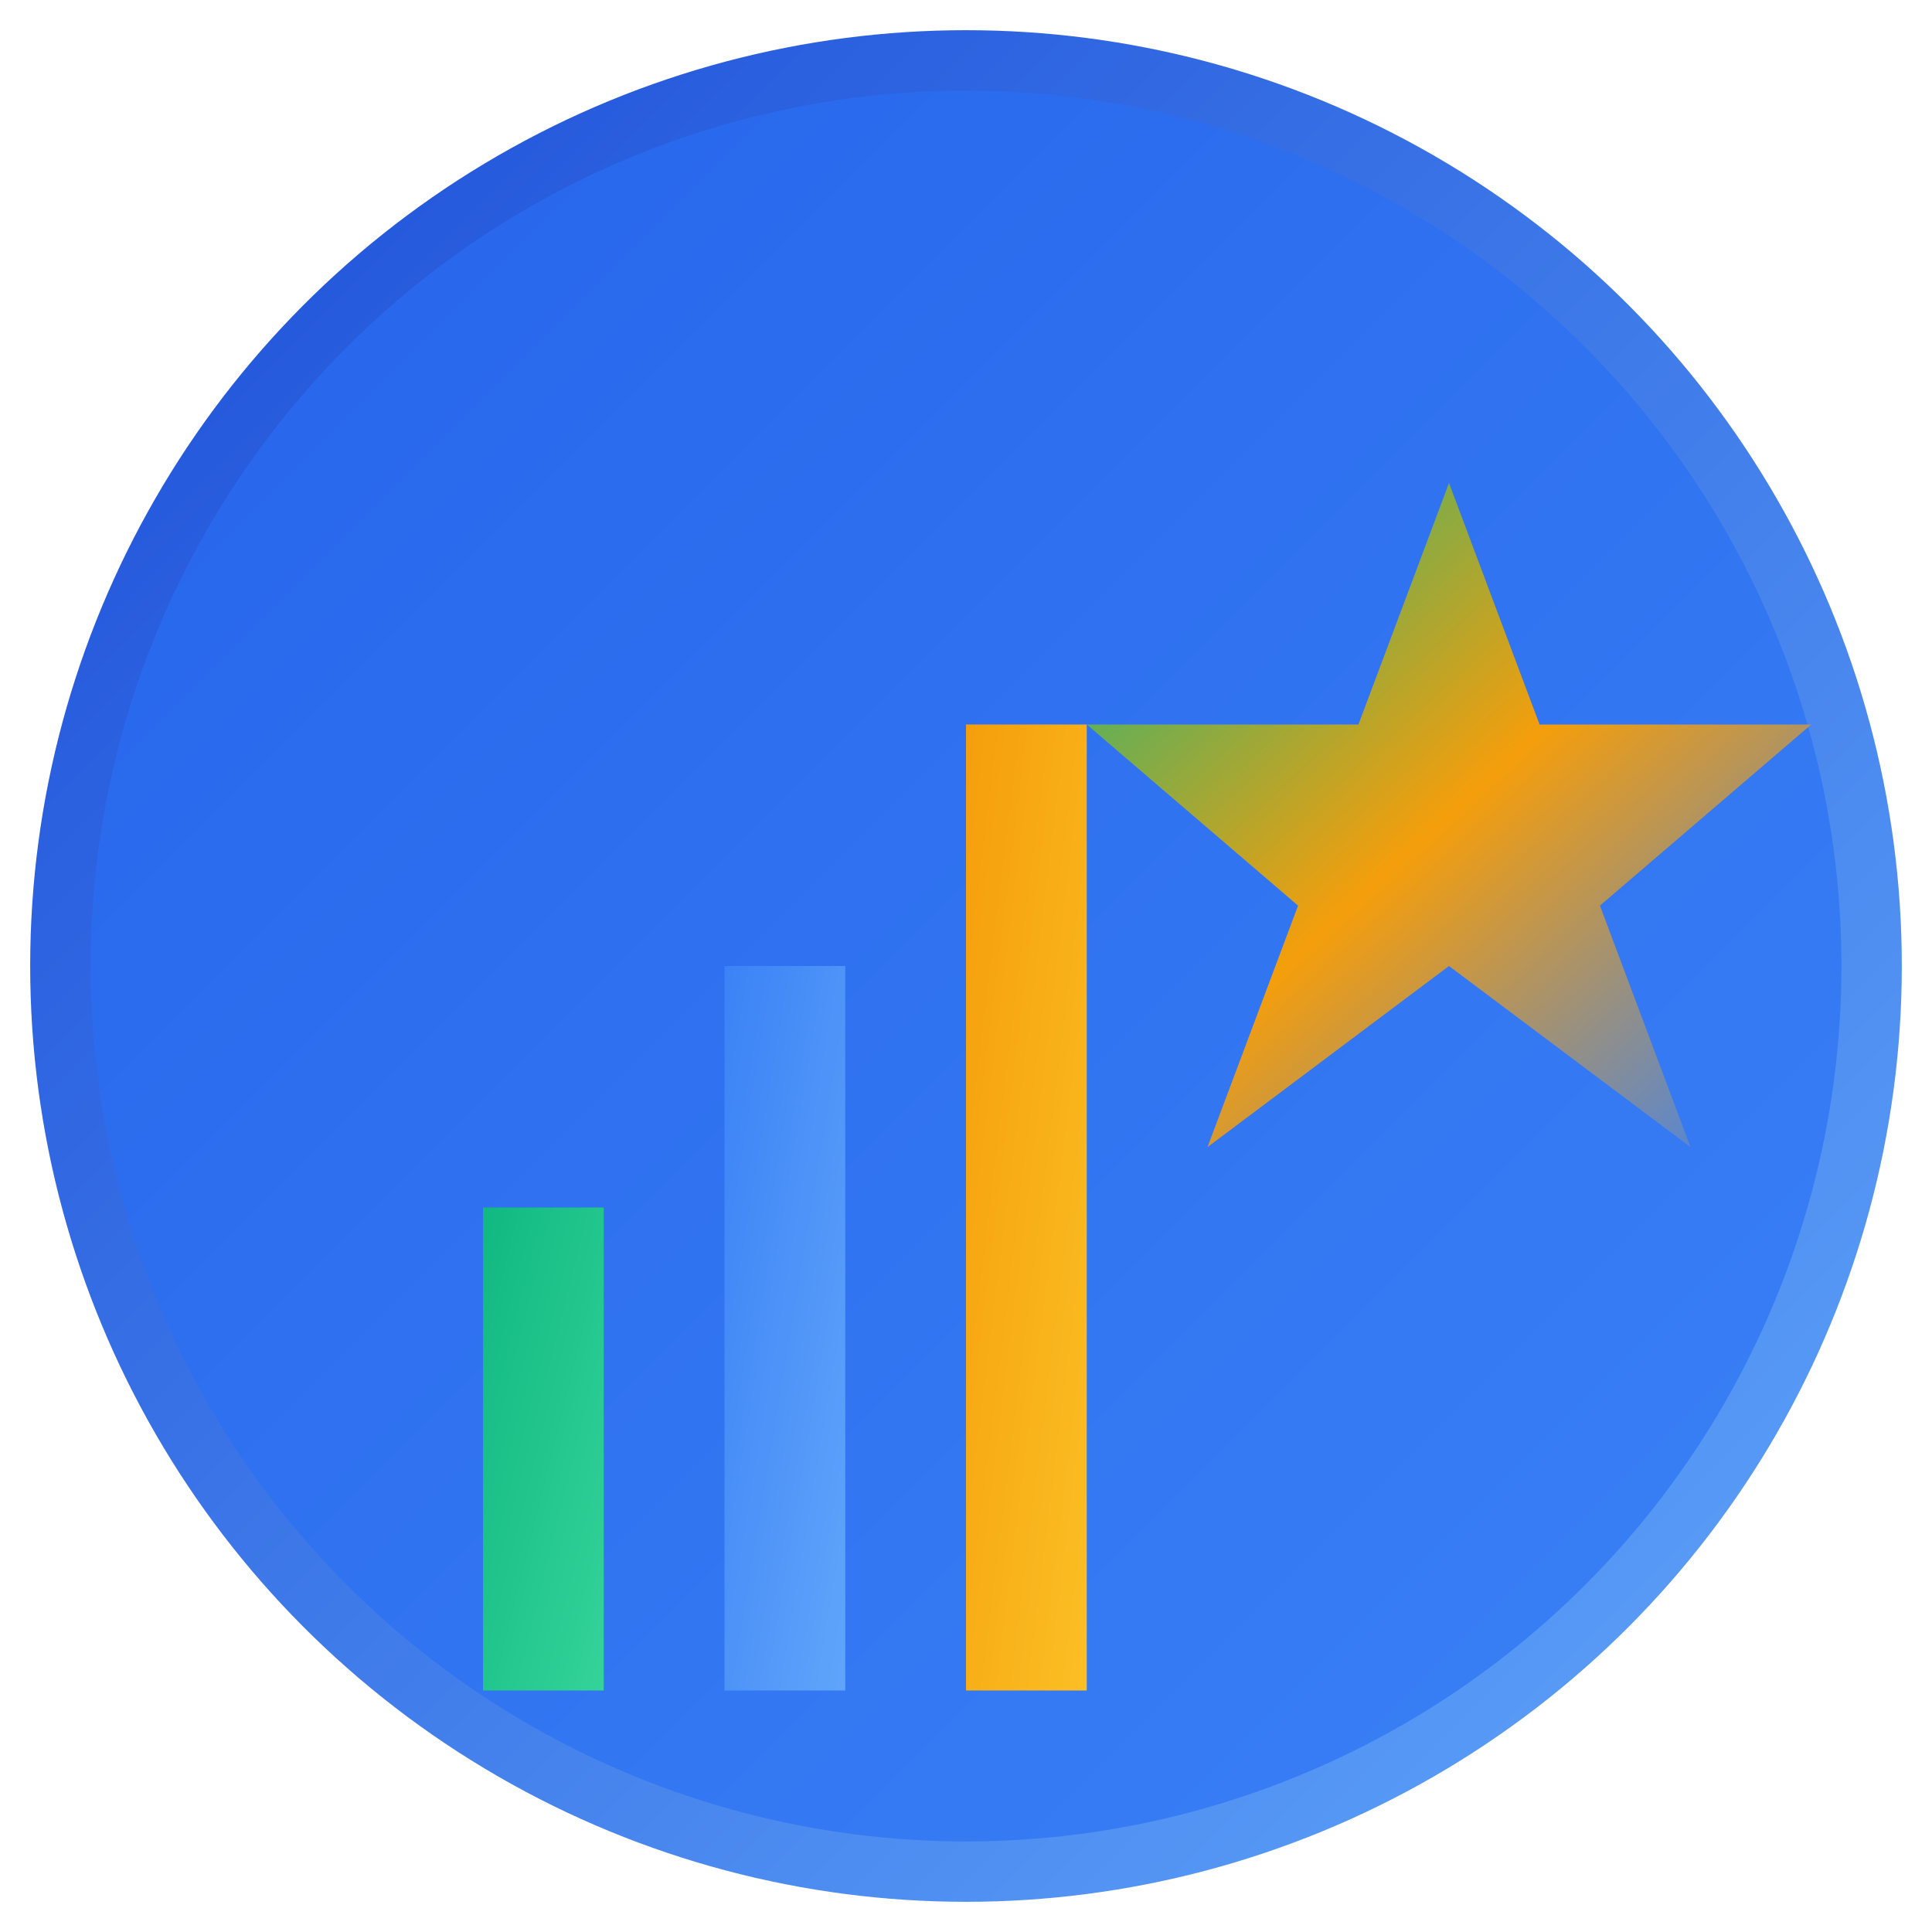
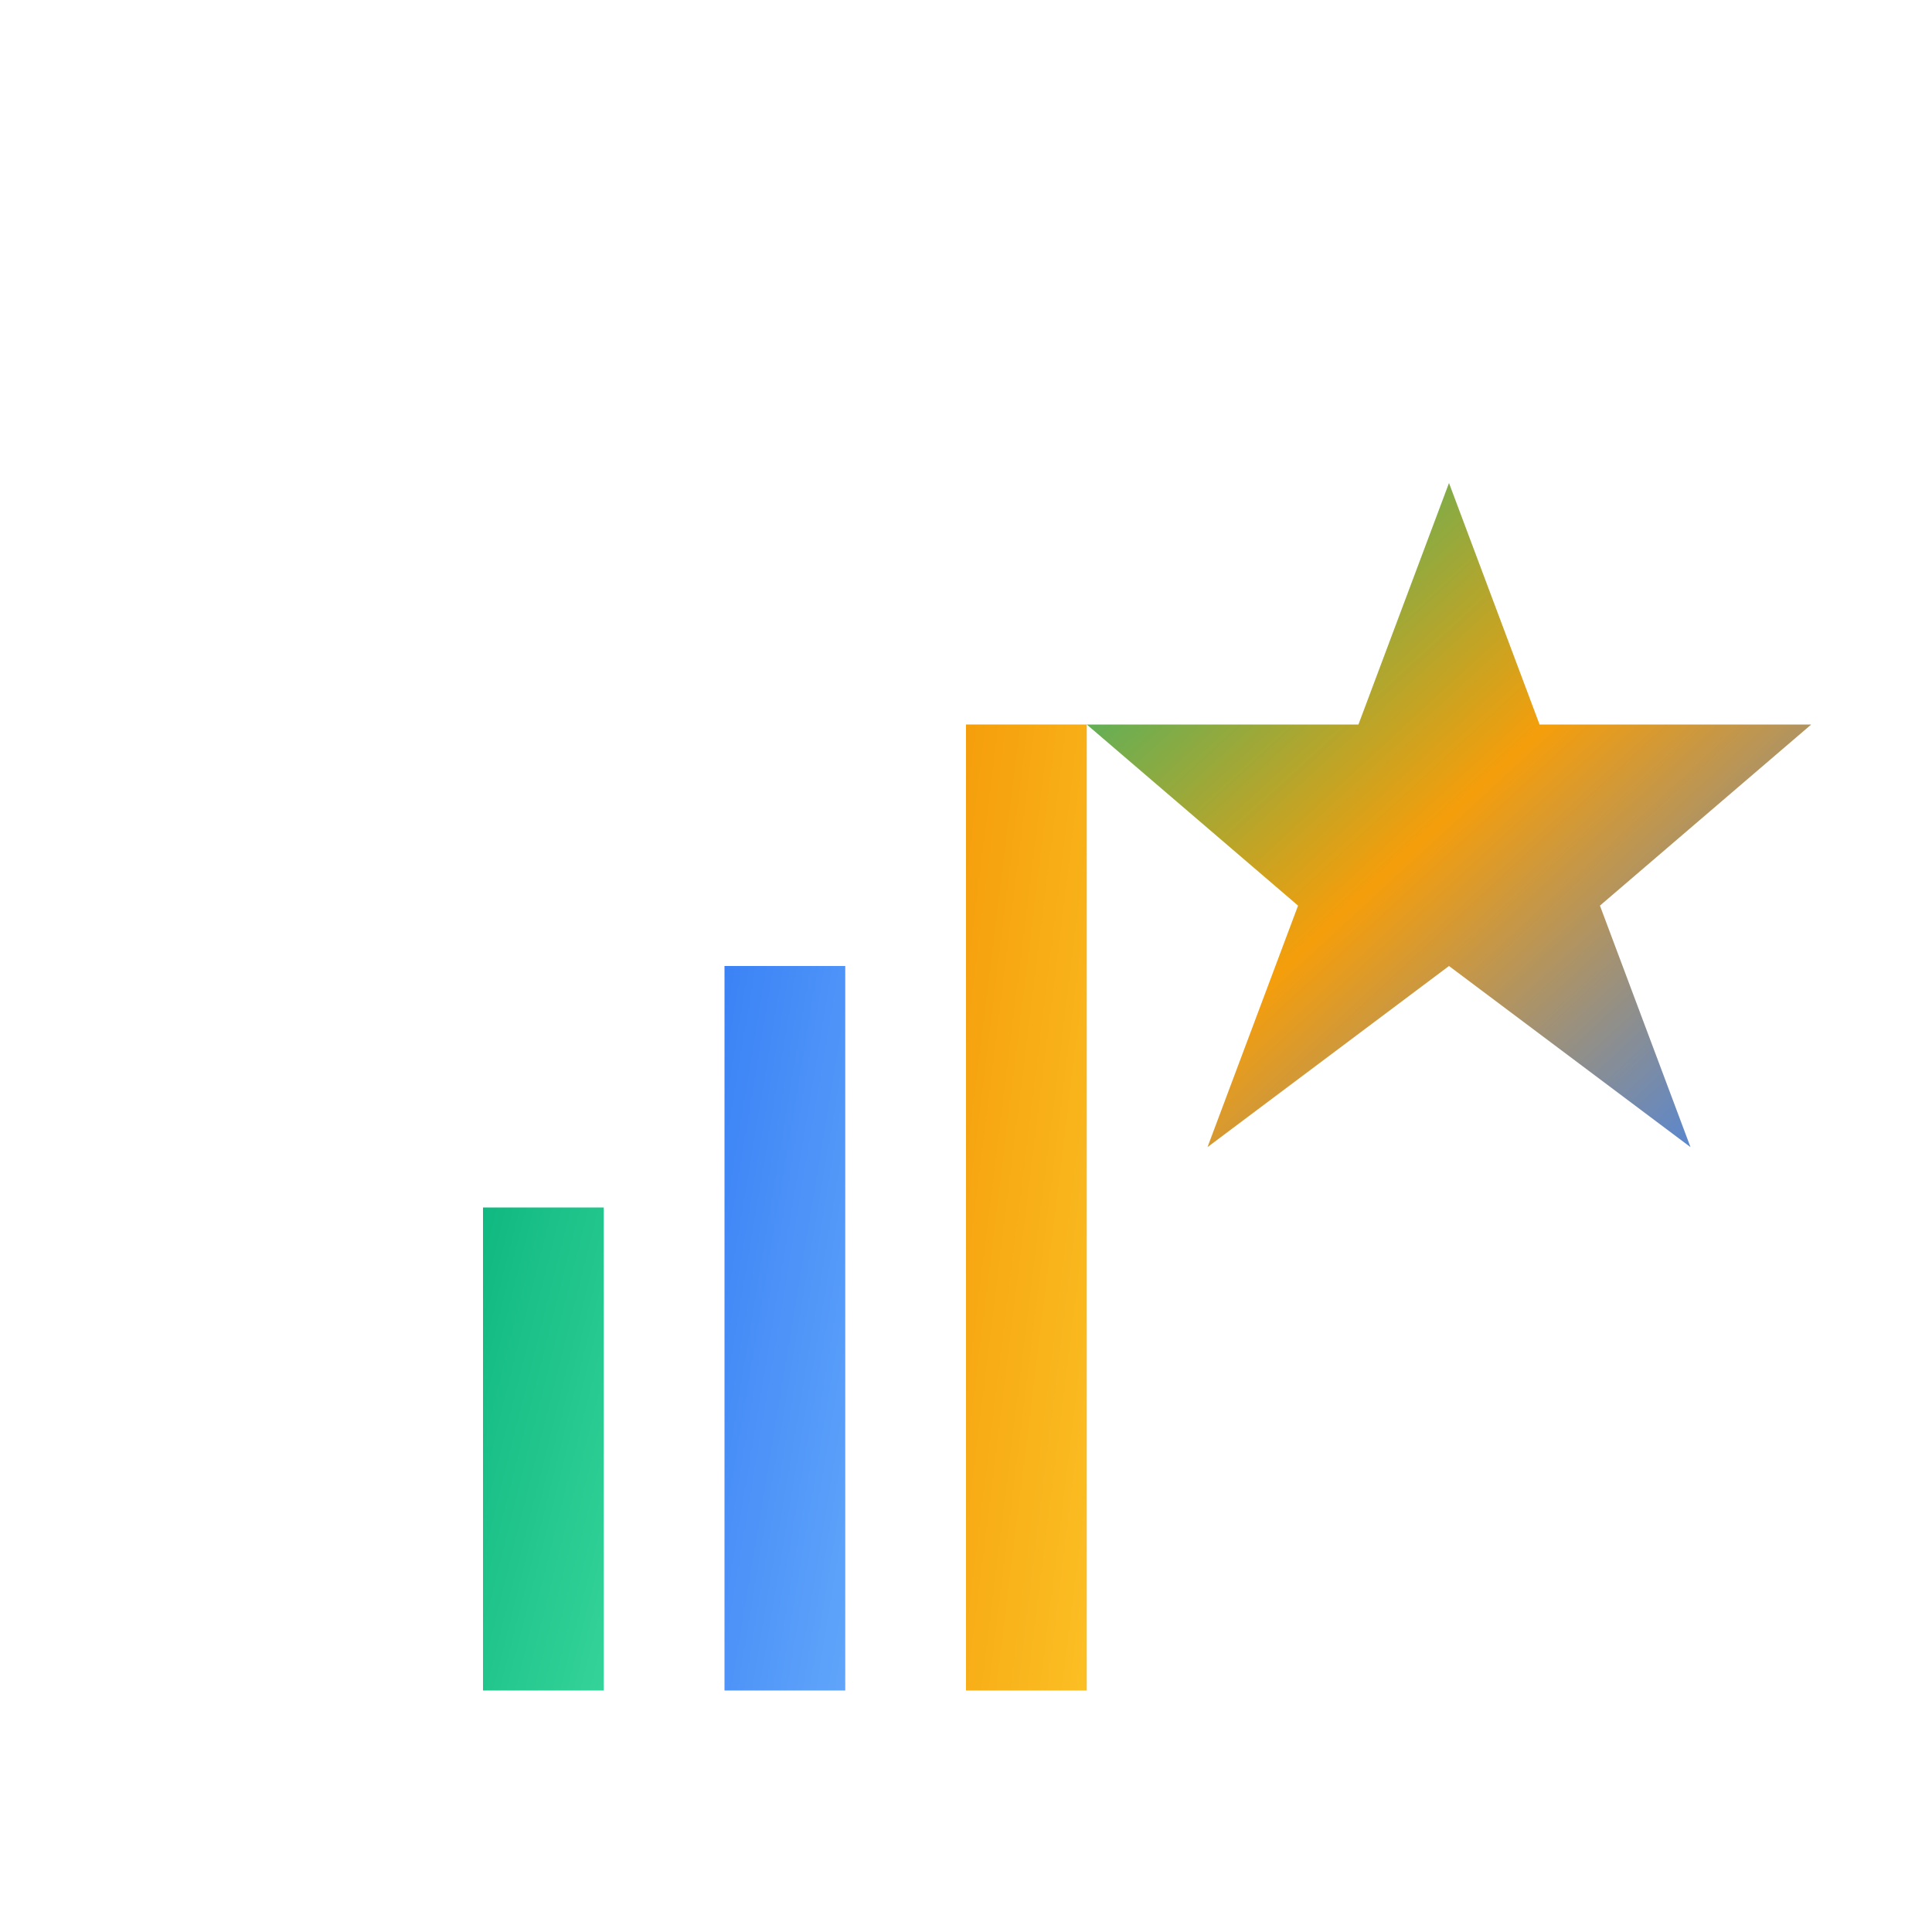
<svg xmlns="http://www.w3.org/2000/svg" width="32" height="32" viewBox="0 0 32 32" fill="none">
-   <circle cx="16" cy="16" r="15" fill="url(#bgGradient)" stroke="url(#borderGradient)" stroke-width="1" />
  <rect x="8" y="20" width="2" height="8" fill="url(#barGradient1)" />
  <rect x="12" y="16" width="2" height="12" fill="url(#barGradient2)" />
  <rect x="16" y="12" width="2" height="16" fill="url(#barGradient3)" />
  <polygon points="24,8 25.5,12 30,12 26.5,15 28,19 24,16 20,19 21.5,15 18,12 22.5,12" fill="url(#starGradient)" />
  <defs>
    <linearGradient id="bgGradient" x1="0%" y1="0%" x2="100%" y2="100%">
      <stop offset="0%" style="stop-color:#2563EB;stop-opacity:1" />
      <stop offset="100%" style="stop-color:#3B82F6;stop-opacity:1" />
    </linearGradient>
    <linearGradient id="borderGradient" x1="0%" y1="0%" x2="100%" y2="100%">
      <stop offset="0%" style="stop-color:#1D4ED8;stop-opacity:1" />
      <stop offset="100%" style="stop-color:#60A5FA;stop-opacity:1" />
    </linearGradient>
    <linearGradient id="barGradient1" x1="0%" y1="0%" x2="100%" y2="100%">
      <stop offset="0%" style="stop-color:#10B981;stop-opacity:1" />
      <stop offset="100%" style="stop-color:#34D399;stop-opacity:1" />
    </linearGradient>
    <linearGradient id="barGradient2" x1="0%" y1="0%" x2="100%" y2="100%">
      <stop offset="0%" style="stop-color:#3B82F6;stop-opacity:1" />
      <stop offset="100%" style="stop-color:#60A5FA;stop-opacity:1" />
    </linearGradient>
    <linearGradient id="barGradient3" x1="0%" y1="0%" x2="100%" y2="100%">
      <stop offset="0%" style="stop-color:#F59E0B;stop-opacity:1" />
      <stop offset="100%" style="stop-color:#FBBF24;stop-opacity:1" />
    </linearGradient>
    <linearGradient id="starGradient" x1="0%" y1="0%" x2="100%" y2="100%">
      <stop offset="0%" style="stop-color:#10B981;stop-opacity:1" />
      <stop offset="50%" style="stop-color:#F59E0B;stop-opacity:1" />
      <stop offset="100%" style="stop-color:#3B82F6;stop-opacity:1" />
    </linearGradient>
  </defs>
</svg>